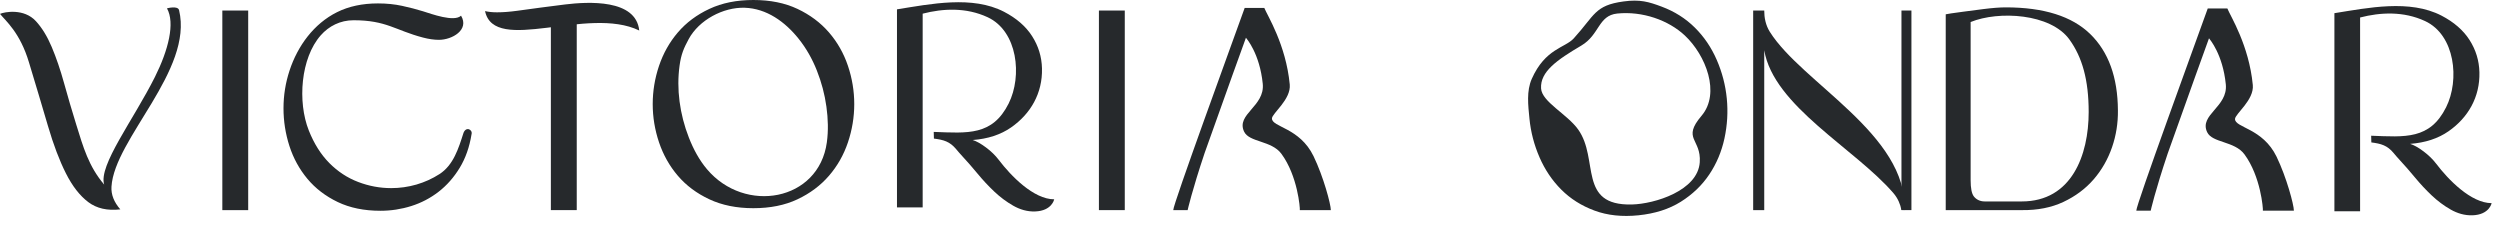
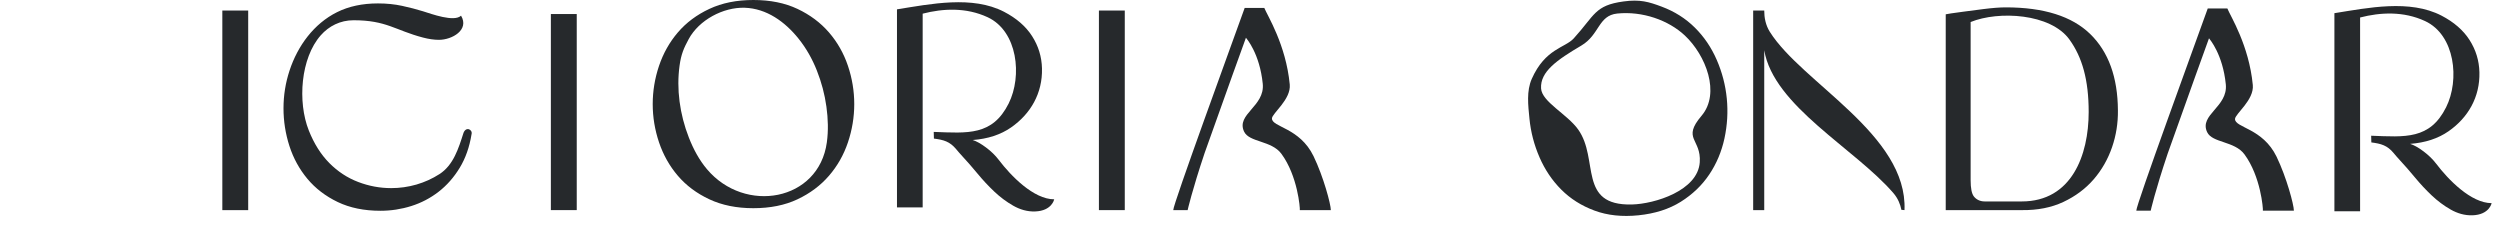
<svg xmlns="http://www.w3.org/2000/svg" width="210" height="19" viewBox="0 0 210 19" fill="none">
-   <path d="M8.75 15.503C8.255 13.899 11.216 10.061 13.018 6.456C14.143 4.207 14.72 1.933 14.026 0.702C14.026 0.702 14.945 0.446 15.043 0.857C16.253 5.908 9.604 11.664 9.364 15.683C9.325 16.341 9.572 16.977 10.107 17.588C9.022 17.713 8.124 17.51 7.416 16.977C6.708 16.443 6.082 15.64 5.539 14.566C4.996 13.492 4.492 12.164 4.028 10.58C3.564 8.997 3.032 7.217 2.434 5.242C1.683 2.729 0.481 1.761 0 1.166C0.381 0.994 2.016 0.69 3.012 1.774C3.524 2.33 3.969 3.055 4.346 3.949C4.724 4.843 5.07 5.858 5.385 6.994C5.7 8.131 6.038 9.283 6.4 10.451C6.997 12.375 7.444 13.966 8.749 15.503L8.75 15.503Z" fill="#26292C" />
  <path d="M39.61 11.274C39.437 12.35 39.106 13.289 38.618 14.092C38.13 14.895 37.54 15.566 36.847 16.104C36.155 16.642 35.387 17.043 34.545 17.308C33.703 17.573 32.842 17.705 31.96 17.705C30.591 17.705 29.394 17.461 28.371 16.971C27.348 16.481 26.498 15.831 25.821 15.02C25.145 14.208 24.641 13.289 24.31 12.261C23.98 11.234 23.814 10.178 23.814 9.094C23.814 8.01 23.984 6.954 24.322 5.926C25.009 3.841 26.367 1.99 28.312 1.022C29.296 0.532 30.441 0.287 31.748 0.287C32.472 0.287 33.148 0.355 33.778 0.492C34.408 0.628 34.994 0.781 35.537 0.949C36.235 1.166 38.151 1.876 38.728 1.316C39.444 2.512 37.973 3.346 36.871 3.346C36.462 3.346 36.013 3.282 35.525 3.153C33.183 2.536 32.466 1.701 29.695 1.701C28.575 1.701 27.623 2.198 26.946 2.963C25.253 4.876 24.982 8.554 25.939 10.96C26.38 12.069 26.955 12.98 27.663 13.695C28.371 14.409 29.178 14.939 30.083 15.284C30.988 15.63 31.913 15.802 32.858 15.802C33.581 15.802 34.29 15.702 34.983 15.502C35.675 15.3 36.32 15.007 36.919 14.622C38.091 13.867 38.521 12.455 38.937 11.153C39.169 10.587 39.718 10.902 39.61 11.274L39.61 11.274Z" fill="#26292C" />
  <path fill-rule="evenodd" clip-rule="evenodd" d="M92.309 17.65H94.481V0.885H92.309V17.65Z" fill="#26292C" />
  <path d="M83.903 13.439C84.899 14.751 86.814 16.742 88.554 16.742C88.554 16.742 88.368 17.714 86.949 17.762C86.288 17.785 85.673 17.6 85.107 17.276C84.54 16.953 84.009 16.556 83.513 16.086C83.017 15.617 82.549 15.114 82.109 14.58C81.668 14.046 81.248 13.57 80.857 13.147C80.635 12.906 80.46 12.702 80.326 12.54C79.782 11.882 79.261 11.746 78.449 11.641L78.433 11.079C81.281 11.184 83.365 11.416 84.729 8.69C85.881 6.388 85.487 2.622 82.962 1.447C81.155 0.607 79.21 0.708 77.504 1.148C77.504 6.275 77.504 17.277 77.504 17.422H75.346C75.346 17.422 75.346 3.502 75.346 0.785C78.175 0.334 81.675 -0.391 84.34 0.99C85.386 1.533 86.173 2.217 86.7 3.043C87.228 3.868 87.503 4.771 87.527 5.751C87.577 7.826 86.581 9.558 84.93 10.706C84.056 11.313 82.982 11.665 81.707 11.762C82.022 11.86 82.392 12.066 82.817 12.382C83.241 12.697 83.606 13.048 83.903 13.438L83.903 13.439Z" fill="#26292C" />
  <path d="M63.281 0C64.697 0 65.933 0.249 66.988 0.747C68.042 1.245 68.924 1.903 69.632 2.722C70.34 3.541 70.872 4.476 71.226 5.528C71.58 6.58 71.757 7.652 71.757 8.744C71.757 9.836 71.58 10.908 71.226 11.96C70.872 13.012 70.34 13.947 69.632 14.766C68.924 15.585 68.042 16.244 66.988 16.741C65.933 17.239 64.698 17.488 63.281 17.488C61.88 17.488 60.648 17.239 59.586 16.741C58.523 16.244 57.642 15.585 56.941 14.766C56.241 13.947 55.714 13.012 55.359 11.96C55.005 10.908 54.828 9.836 54.828 8.744C54.828 7.652 55.005 6.58 55.359 5.528C55.714 4.477 56.241 3.541 56.941 2.722C57.642 1.903 58.523 1.244 59.586 0.747C60.648 0.249 61.88 0 63.281 0ZM69.455 11.96C69.588 10.99 69.561 9.989 69.419 8.961C69.278 7.933 69.01 6.921 68.617 5.926C68.223 4.93 67.711 4.039 67.082 3.252C65.942 1.828 64.395 0.71 62.553 0.651C60.749 0.594 58.711 1.682 57.846 3.291C57.445 4.037 57.217 4.537 57.083 5.516C56.949 6.496 56.949 7.5 57.083 8.527C57.217 9.555 57.477 10.563 57.862 11.55C58.248 12.538 58.735 13.442 59.385 14.212C62.578 17.996 68.775 16.901 69.455 11.96Z" fill="#26292C" />
  <path fill-rule="evenodd" clip-rule="evenodd" d="M18.676 17.649H20.848V0.884H18.676C18.676 6.472 18.676 12.061 18.676 17.649Z" fill="#26292C" />
  <path fill-rule="evenodd" clip-rule="evenodd" d="M46.273 17.649H48.446V1.179H46.273V17.649Z" fill="#26292C" />
-   <path d="M53.696 2.563C49.379 0.457 41.526 4.611 40.744 0.933C41.035 1.001 41.372 1.035 41.755 1.035C42.254 1.035 42.815 0.992 43.438 0.907C44.062 0.823 44.715 0.733 45.397 0.64C46.079 0.547 46.773 0.458 47.48 0.373C49.398 0.143 53.423 -0.097 53.696 2.563Z" fill="#26292C" />
  <path d="M111.791 17.649H109.185C109.213 17.497 109.006 14.775 107.637 12.918C106.806 11.791 104.93 11.969 104.501 11.05C103.817 9.584 106.264 8.939 106.071 7.034C105.816 4.512 104.727 3.259 104.659 3.169C104.427 3.801 103.989 5.018 103.493 6.401C102.713 8.583 101.954 10.699 101.188 12.855C100.119 16.046 99.762 17.649 99.762 17.649H98.553C98.522 17.207 103.48 3.659 104.553 0.666H106.202C106.457 1.307 108.018 3.745 108.339 7.095C108.46 8.352 106.854 9.523 106.844 9.946C106.828 10.688 109.172 10.706 110.339 13.122C111.178 14.86 111.787 17.152 111.791 17.649L111.791 17.649Z" fill="#26292C" />
  <path d="M159.978 17.649L159.718 17.625C159.624 17.16 159.429 16.664 159.045 16.22C155.801 12.463 148.987 8.911 148.196 4.222V17.649H147.266C147.266 17.518 147.266 8.808 147.266 4.517C147.266 1.108 147.266 0.884 147.266 0.884H148.196C148.196 1.478 148.307 2.104 148.668 2.678C151.376 6.979 160.241 11.304 159.978 17.649Z" fill="#26292C" />
  <path d="M168.484 0.619C171.68 0.619 174.045 1.366 175.579 2.859C177.114 4.353 177.889 6.489 177.905 9.267C177.936 11.377 177.243 13.486 175.862 15.072C175.178 15.859 174.332 16.489 173.324 16.963C172.317 17.437 171.152 17.666 169.83 17.65H163.441V1.202C163.441 1.169 166.308 0.8 166.595 0.764C167.351 0.668 167.981 0.619 168.484 0.619V0.619ZM169.83 16.921C174.015 16.921 175.449 13.035 175.449 9.412C175.449 6.713 174.91 4.813 173.832 3.32C172.249 1.127 167.885 0.89 165.533 1.85V15.138C165.533 15.812 165.623 16.267 165.804 16.499C165.986 16.733 166.286 16.921 166.714 16.921H169.83L169.83 16.921Z" fill="#26292C" />
  <path d="M204.647 13.761C205.643 15.074 207.558 17.064 209.298 17.064C209.298 17.064 209.112 18.036 207.693 18.085C207.032 18.107 206.417 17.922 205.851 17.599C205.284 17.275 204.753 16.878 204.257 16.409C203.761 15.939 203.293 15.437 202.853 14.903C202.412 14.368 201.992 13.893 201.601 13.47C201.379 13.229 201.204 13.024 201.07 12.862C200.526 12.205 200.005 12.068 199.193 11.963L199.177 11.401C202.025 11.507 204.109 11.739 205.473 9.012C206.625 6.711 206.231 2.944 203.706 1.77C201.899 0.929 199.954 1.03 198.248 1.47C198.248 6.597 198.248 17.6 198.248 17.744H196.09C196.09 17.744 196.09 3.825 196.09 1.107C198.92 0.656 202.419 -0.069 205.084 1.312C206.13 1.855 206.917 2.539 207.445 3.365C207.972 4.191 208.247 5.093 208.271 6.073C208.321 8.149 207.325 9.881 205.674 11.028C204.8 11.636 203.726 11.988 202.451 12.085C202.766 12.182 203.136 12.388 203.561 12.704C203.986 13.02 204.35 13.37 204.647 13.761L204.647 13.761Z" fill="#26292C" />
-   <path fill-rule="evenodd" clip-rule="evenodd" d="M159.723 0.884H160.56V17.649H159.723V0.884Z" fill="#26292C" />
  <path d="M192.687 17.696H190.082C190.109 17.544 189.903 14.823 188.534 12.965C187.703 11.838 185.826 12.015 185.398 11.097C184.714 9.631 187.161 8.986 186.968 7.081C186.712 4.559 185.624 3.306 185.556 3.216C185.324 3.848 184.885 5.065 184.39 6.449C183.61 8.63 182.85 10.745 182.085 12.902C181.015 16.093 180.659 17.696 180.659 17.696H179.449C179.418 17.254 184.377 3.706 185.45 0.713H187.099C187.354 1.354 188.914 3.792 189.236 7.142C189.356 8.399 187.75 9.57 187.741 9.993C187.725 10.736 190.069 10.753 191.235 13.169C192.074 14.907 192.684 17.2 192.687 17.696L192.687 17.696Z" fill="#26292C" />
  <path d="M136.382 0.121C137.763 -0.067 138.494 0.151 139.576 0.556C140.659 0.96 141.588 1.547 142.364 2.316C143.14 3.084 143.755 3.99 144.207 5.033C144.66 6.075 144.941 7.156 145.051 8.275C145.161 9.394 145.095 10.511 144.855 11.624C144.614 12.738 144.187 13.75 143.576 14.66C142.965 15.57 142.168 16.333 141.186 16.949C140.203 17.565 139.018 17.944 137.631 18.085C136.26 18.225 135.028 18.094 133.938 17.69C132.848 17.286 131.918 16.699 131.15 15.93C130.381 15.161 129.771 14.255 129.318 13.212C128.866 12.17 128.584 11.089 128.474 9.969C128.365 8.85 128.213 7.651 128.671 6.62C129.801 4.078 131.465 4.025 132.193 3.226C133.978 1.267 133.941 0.454 136.381 0.121H136.382ZM142.926 9.731C144.542 7.833 143.287 4.635 141.53 2.986C140.142 1.682 137.954 0.924 135.849 1.137C134.244 1.3 134.369 2.921 132.832 3.828C130.777 5.041 129.368 6.021 129.45 7.428C129.516 8.557 131.636 9.578 132.563 10.874C134.347 13.367 132.506 17.286 137.073 17.177C139.008 17.131 142.616 16.01 142.78 13.634C142.916 11.654 141.261 11.685 142.926 9.731V9.731Z" fill="#26292C" />
</svg>